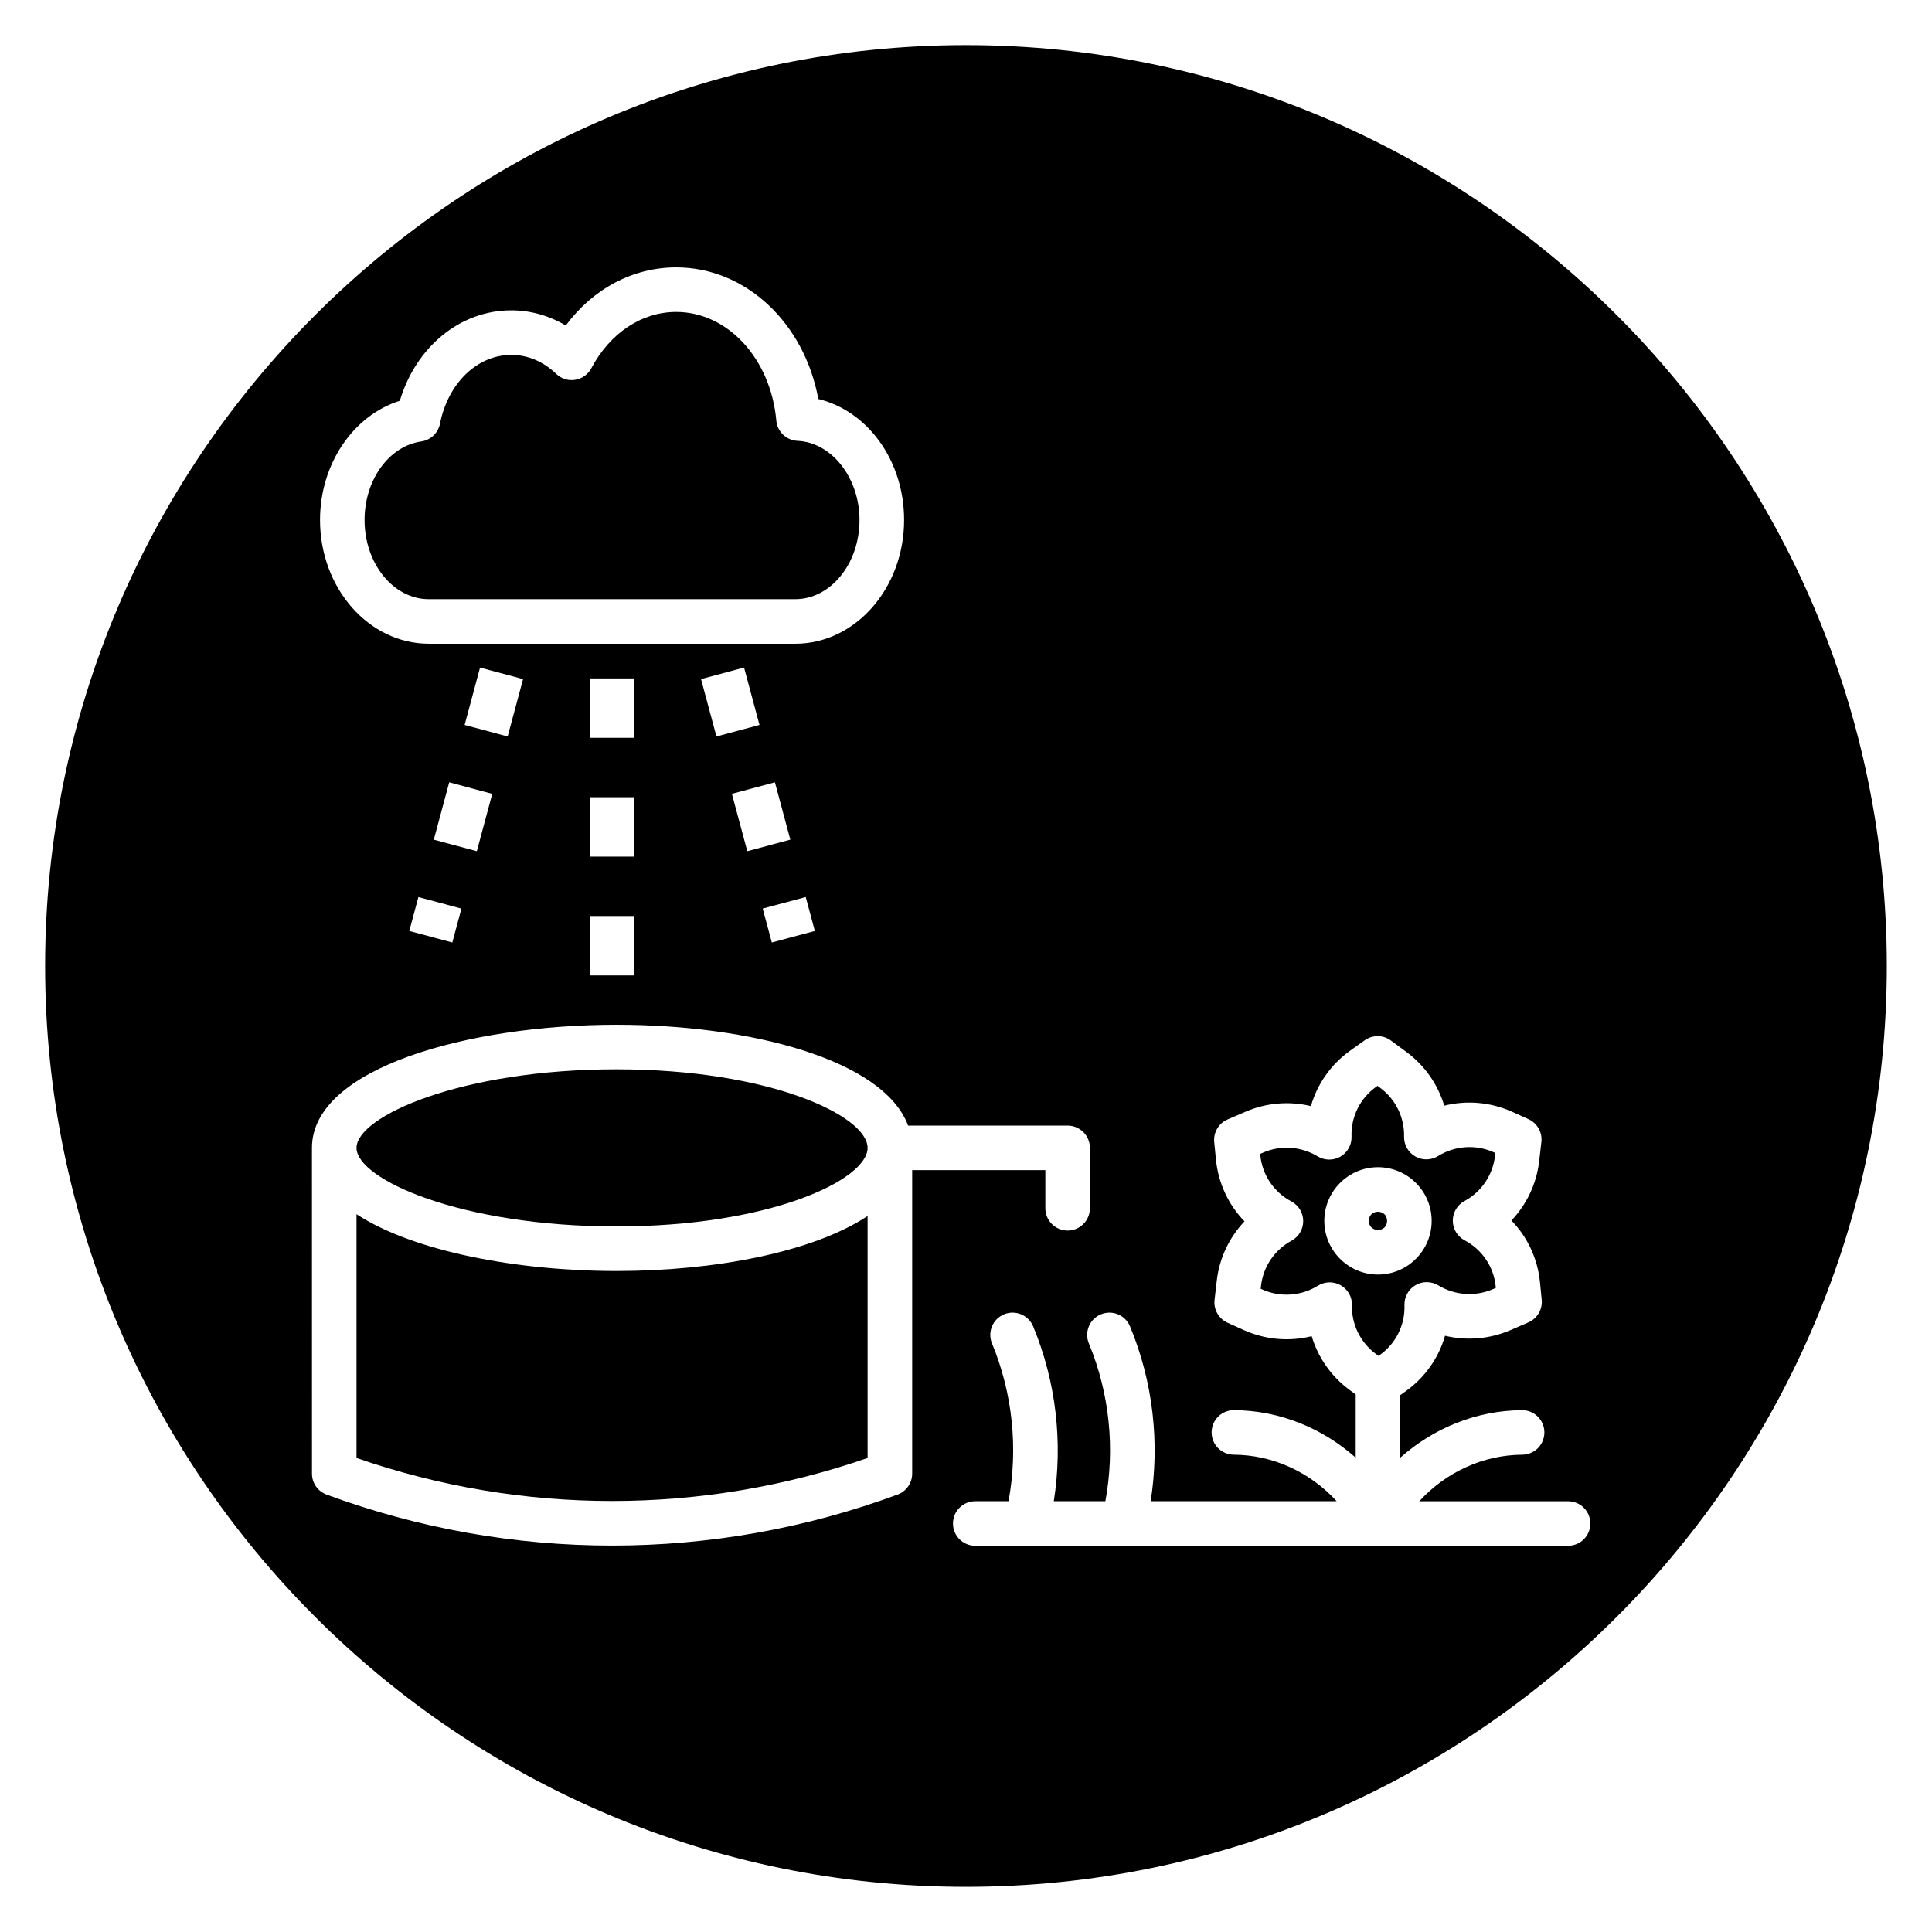
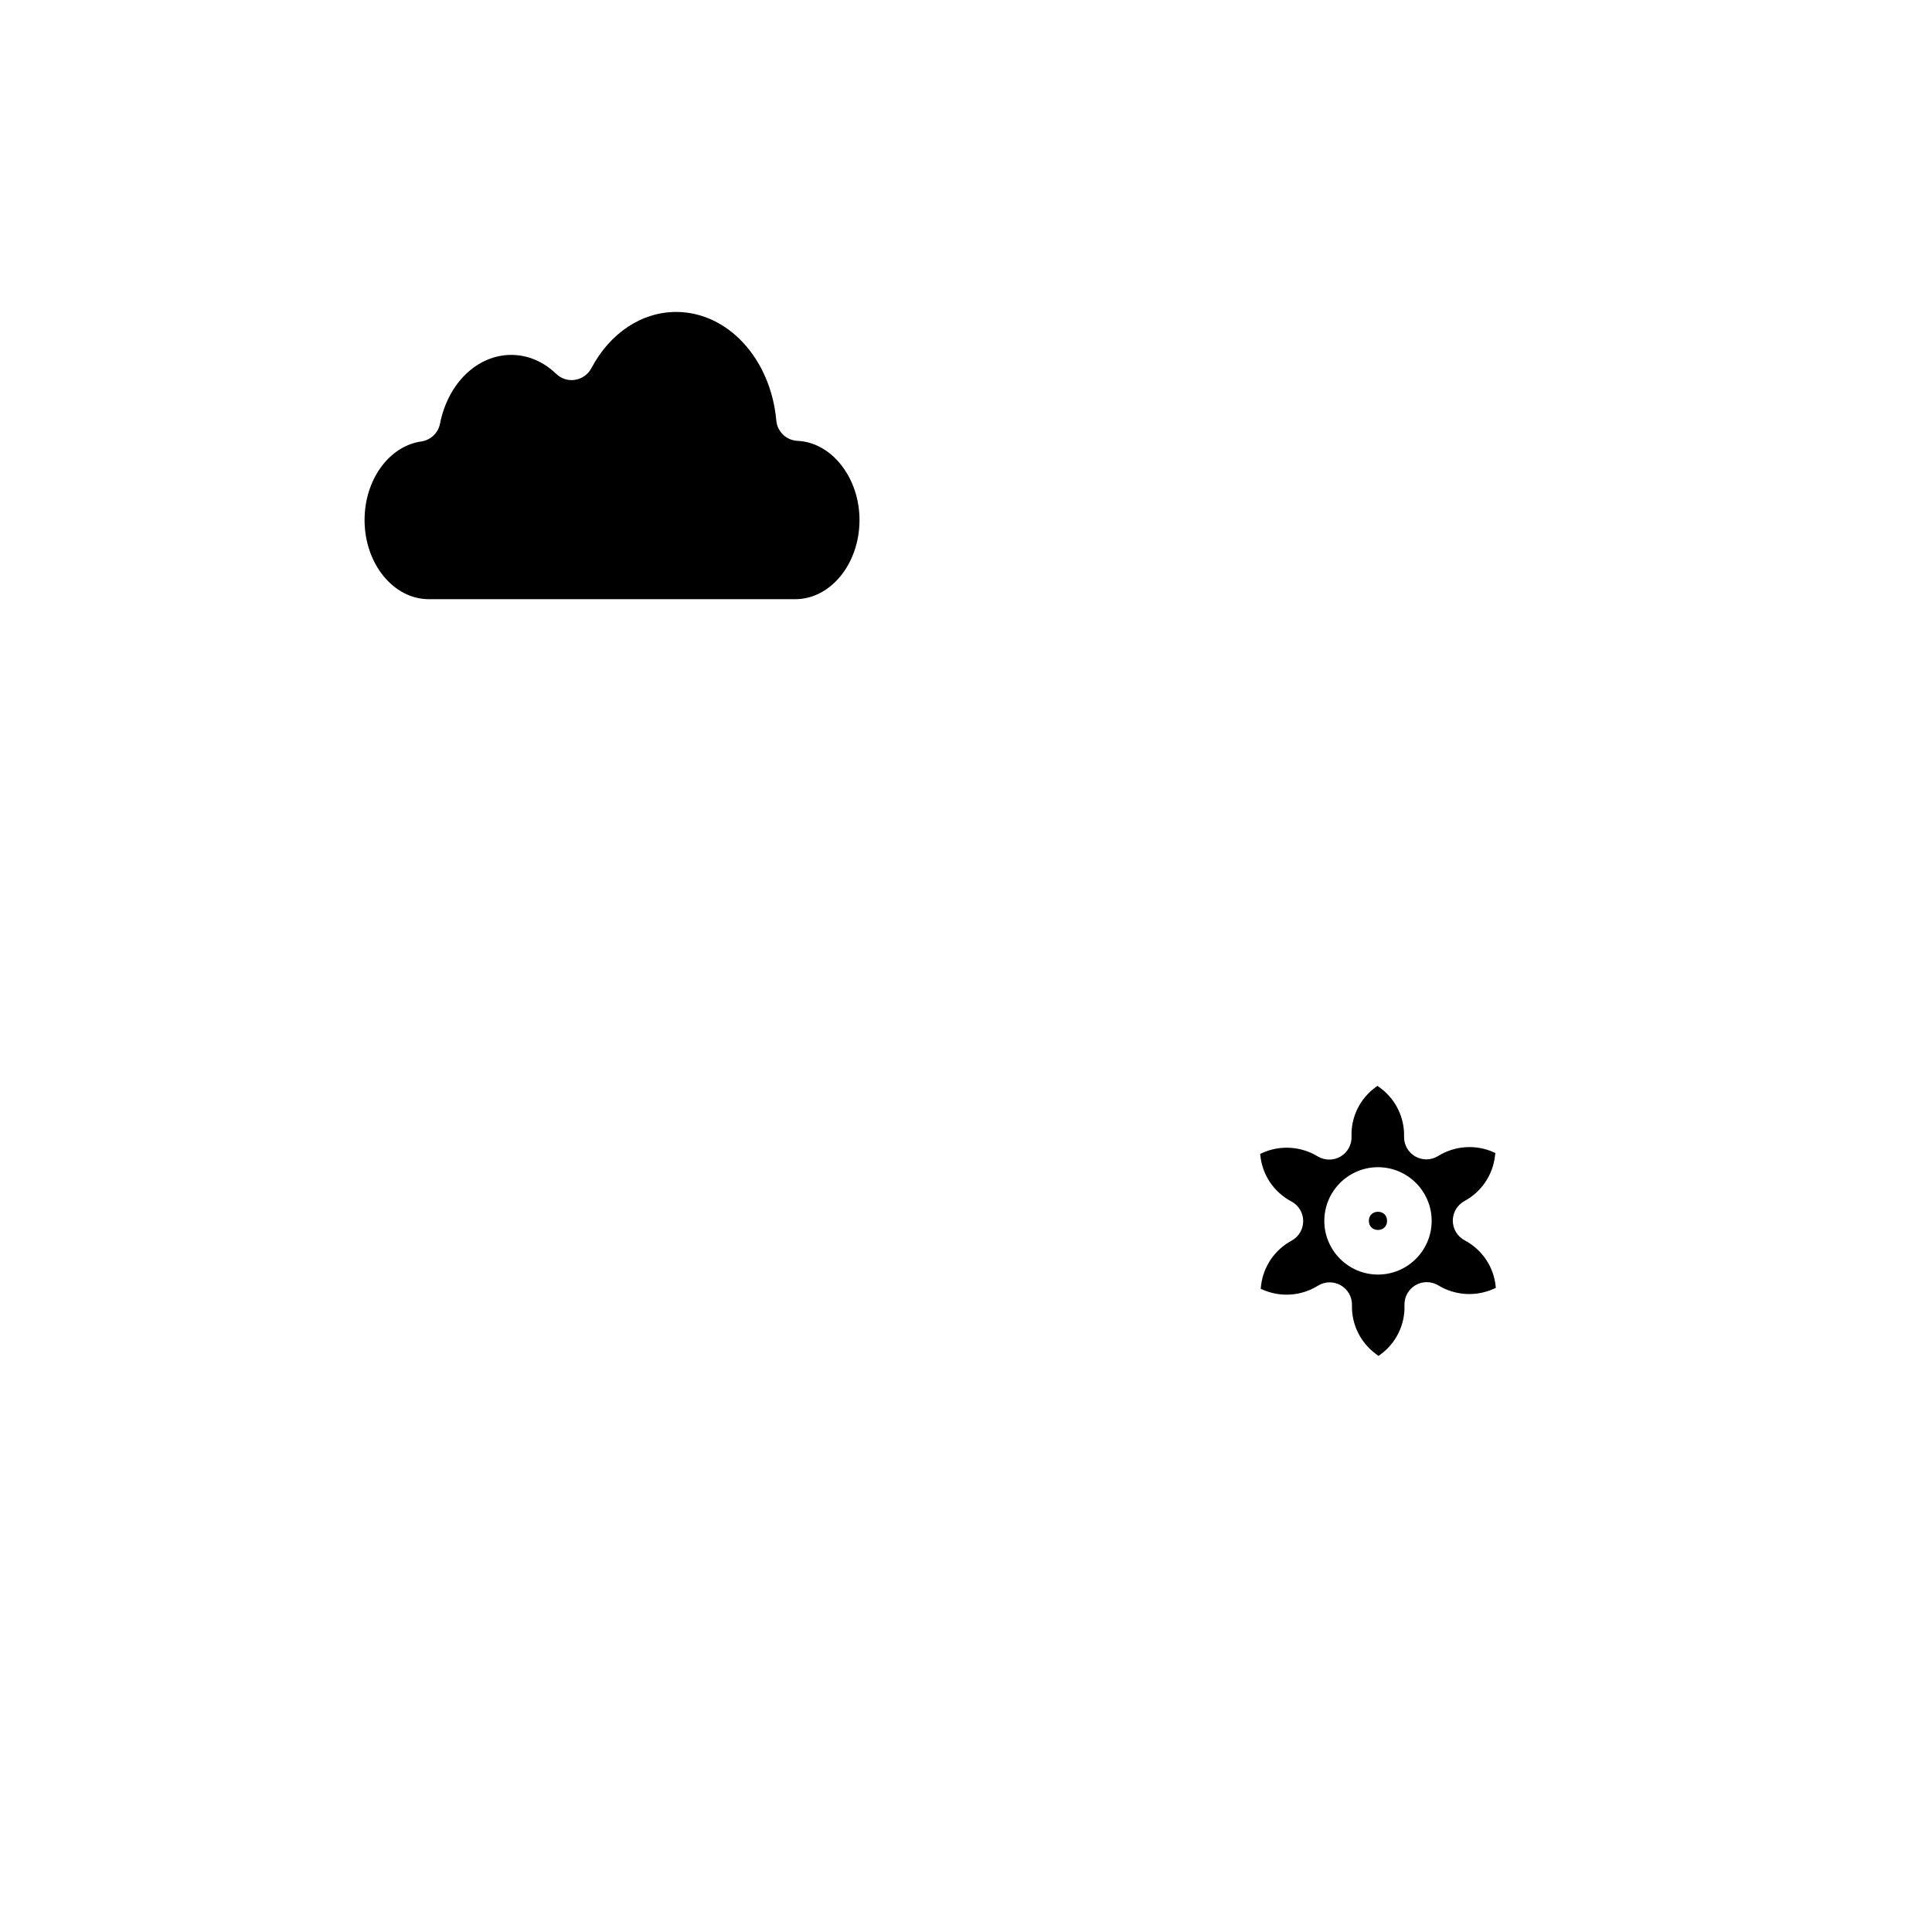
<svg xmlns="http://www.w3.org/2000/svg" fill="#000000" width="800px" height="800px" version="1.1" viewBox="144 144 512 512">
  <g>
-     <path d="m307.4 480.83c-26.348 0-53.785-5.191-68.918-15.047v64.598c43.836 15.195 91.605 15.195 135.44 0v-64.117c-14.586 9.609-40.652 14.566-66.523 14.566z" />
-     <path d="m307.4 469.02c40.609 0 66.52-12.336 66.52-20.824s-25.91-20.82-66.52-20.82c-41.43 0-68.918 12.531-68.918 20.82 0 8.289 27.488 20.824 68.918 20.824z" />
    <path d="m511.59 467.54c0 3.219-4.828 3.219-4.828 0 0-3.215 4.828-3.215 4.828 0" />
    <path d="m257.65 302.79h97.094c9.391 0 17.035-9.414 17.035-20.988 0-11.168-7.367-20.578-16.426-20.973-2.953-0.129-5.356-2.426-5.621-5.367-1.477-16.418-12.891-28.793-26.543-28.793-9.133 0-17.535 5.578-22.477 14.918-0.867 1.633-2.453 2.769-4.277 3.062-1.824 0.328-3.688-0.285-5.027-1.566-3.434-3.289-7.551-5.031-11.91-5.031-9.02 0-16.785 7.5-18.891 18.23-0.484 2.465-2.469 4.348-4.957 4.707-8.574 1.23-15.035 10.184-15.035 20.812 0 11.574 7.644 20.988 17.035 20.988z" />
    <path d="m508.59 502.79 0.727 0.535 0.355-0.25c4.262-3.035 6.703-7.965 6.527-13.191-0.074-2.168 1.047-4.199 2.922-5.297 1.871-1.094 4.191-1.07 6.051 0.051 4.356 2.648 9.75 3.035 14.434 1.016l0.805-0.348-0.039-0.391c-0.512-5.191-3.59-9.758-8.227-12.219-1.922-1.02-3.129-3.016-3.137-5.188-0.008-2.172 1.176-4.184 3.094-5.219 4.473-2.422 7.488-6.867 8.078-11.891l0.094-0.848-0.375-0.168c-4.785-2.16-10.312-1.793-14.793 0.977-1.844 1.148-4.164 1.184-6.051 0.105-1.883-1.078-3.019-3.102-2.965-5.273 0.125-5.059-2.231-9.875-6.312-12.891l-0.727-0.535-0.355 0.25c-4.262 3.035-6.703 7.965-6.527 13.191 0.074 2.168-1.047 4.199-2.922 5.297-1.875 1.086-4.195 1.066-6.051-0.051-4.356-2.648-9.758-3.031-14.426-1.016l-0.809 0.348 0.039 0.391c0.512 5.191 3.586 9.758 8.223 12.219 1.922 1.02 3.129 3.016 3.137 5.188 0.008 2.172-1.176 4.18-3.09 5.215-4.477 2.43-7.496 6.871-8.078 11.891l-0.098 0.848 0.371 0.168c4.785 2.16 10.32 1.801 14.797-0.977 0.953-0.59 2.031-0.891 3.113-0.891 1.012 0 2.027 0.262 2.938 0.781 1.887 1.078 3.023 3.102 2.969 5.273-0.129 5.062 2.231 9.883 6.309 12.898zm-13.633-35.246c0-7.84 6.379-14.223 14.223-14.223 7.84 0 14.223 6.379 14.223 14.223s-6.379 14.227-14.223 14.227c-7.84 0-14.223-6.379-14.223-14.227z" />
-     <path d="m400 155.96c-134.56 0-244.04 109.47-244.04 244.04 0 134.56 109.47 244.03 244.03 244.03s244.03-109.47 244.03-244.03c0.004-134.56-109.47-244.04-244.03-244.04zm-150.04 94.254c4.269-14.297 15.973-23.973 29.543-23.973 5.062 0 10.012 1.395 14.434 4.016 7.238-9.75 17.789-15.395 29.262-15.395 18.418 0 33.945 14.691 37.668 34.879 13.082 3.176 22.73 16.316 22.73 32.062 0 18.086-12.938 32.793-28.844 32.793l-97.098-0.004c-15.906 0-28.844-14.707-28.844-32.793 0-14.887 8.848-27.734 21.148-31.586zm99.398 101.1 4.086 15.203-11.402 3.059-4.086-15.203zm-15.488-12.141-4.086-15.203 11.402-3.059 4.086 15.203zm23.656 42.551 2.414 8.984-11.402 3.059-2.414-8.984zm-57.227-10.711v-15.742h11.809v15.742zm11.805 15.742v15.742h-11.809v-15.742zm-11.805-47.23v-15.742h11.809v15.742zm-41.336 26.996 4.086-15.203 11.402 3.059-4.086 15.203zm7.32 18.266-2.414 8.984-11.402-3.059 2.414-8.984zm0.848-48.672 4.086-15.203 11.402 3.059-4.086 15.203zm114.74 203.96c-24.395 9.008-50.031 13.516-75.668 13.516-25.641 0-51.27-4.508-75.668-13.516-2.316-0.859-3.856-3.066-3.856-5.539l-0.008-86.34c0-21.195 41.594-32.629 80.727-32.629 35.172 0 70.73 9.156 77.262 26.727h42.27c3.262 0 5.902 2.644 5.902 5.902v16.008c0 3.258-2.641 5.902-5.902 5.902-3.262 0-5.902-2.644-5.902-5.902v-10.105h-35.293v80.438c-0.004 2.473-1.547 4.68-3.863 5.539zm177.68 13.566h-157.1c-3.262 0-5.902-2.644-5.902-5.902 0-3.258 2.641-5.902 5.902-5.902h8.812c2.59-13.938 1.105-28.605-4.371-41.805-1.25-3.012 0.176-6.469 3.188-7.719 3.012-1.246 6.465 0.176 7.715 3.191 6.07 14.617 7.93 30.812 5.469 46.332h13.672c2.59-13.938 1.105-28.609-4.375-41.805-1.25-3.012 0.176-6.469 3.188-7.715 3.016-1.25 6.469 0.172 7.719 3.188 6.074 14.617 7.934 30.812 5.469 46.332h49.301c-7.004-7.656-16.855-12.27-27.277-12.328-3.262-0.02-5.887-2.676-5.871-5.934 0.016-3.25 2.656-5.871 5.902-5.871h0.031c12.004 0.066 23.41 4.727 32.25 12.59v-16.75l-1.699-1.254c-4.828-3.566-8.285-8.578-9.965-14.184-5.938 1.484-12.27 0.953-17.996-1.625l-4.301-1.941c-2.344-1.059-3.734-3.512-3.441-6.062l0.594-5.137c0.688-5.945 3.309-11.422 7.344-15.668-4.238-4.371-6.945-10.094-7.562-16.324l-0.465-4.68c-0.25-2.555 1.176-4.988 3.539-6.004l4.766-2.051c5.516-2.383 11.594-2.859 17.316-1.488 1.684-5.856 5.309-11.059 10.422-14.703l3.844-2.738c2.082-1.477 4.879-1.461 6.934 0.062l4.172 3.082c4.828 3.566 8.285 8.578 9.965 14.184 5.934-1.48 12.27-0.957 17.996 1.625l4.305 1.945c2.344 1.059 3.727 3.512 3.438 6.062l-0.594 5.133c-0.691 5.945-3.312 11.422-7.344 15.668 4.238 4.375 6.945 10.094 7.562 16.324l0.461 4.68c0.25 2.555-1.176 4.984-3.535 6l-4.762 2.055c-5.519 2.379-11.602 2.856-17.32 1.488-1.684 5.856-5.305 11.059-10.422 14.703l-1.441 1.027v16.578c8.844-7.863 20.25-12.523 32.254-12.59h0.031c3.246 0 5.887 2.621 5.902 5.871 0.016 3.258-2.609 5.914-5.871 5.934-10.422 0.059-20.273 4.668-27.277 12.328h39.426c3.262 0 5.902 2.644 5.902 5.902 0.012 3.254-2.629 5.894-5.894 5.894z" />
  </g>
</svg>